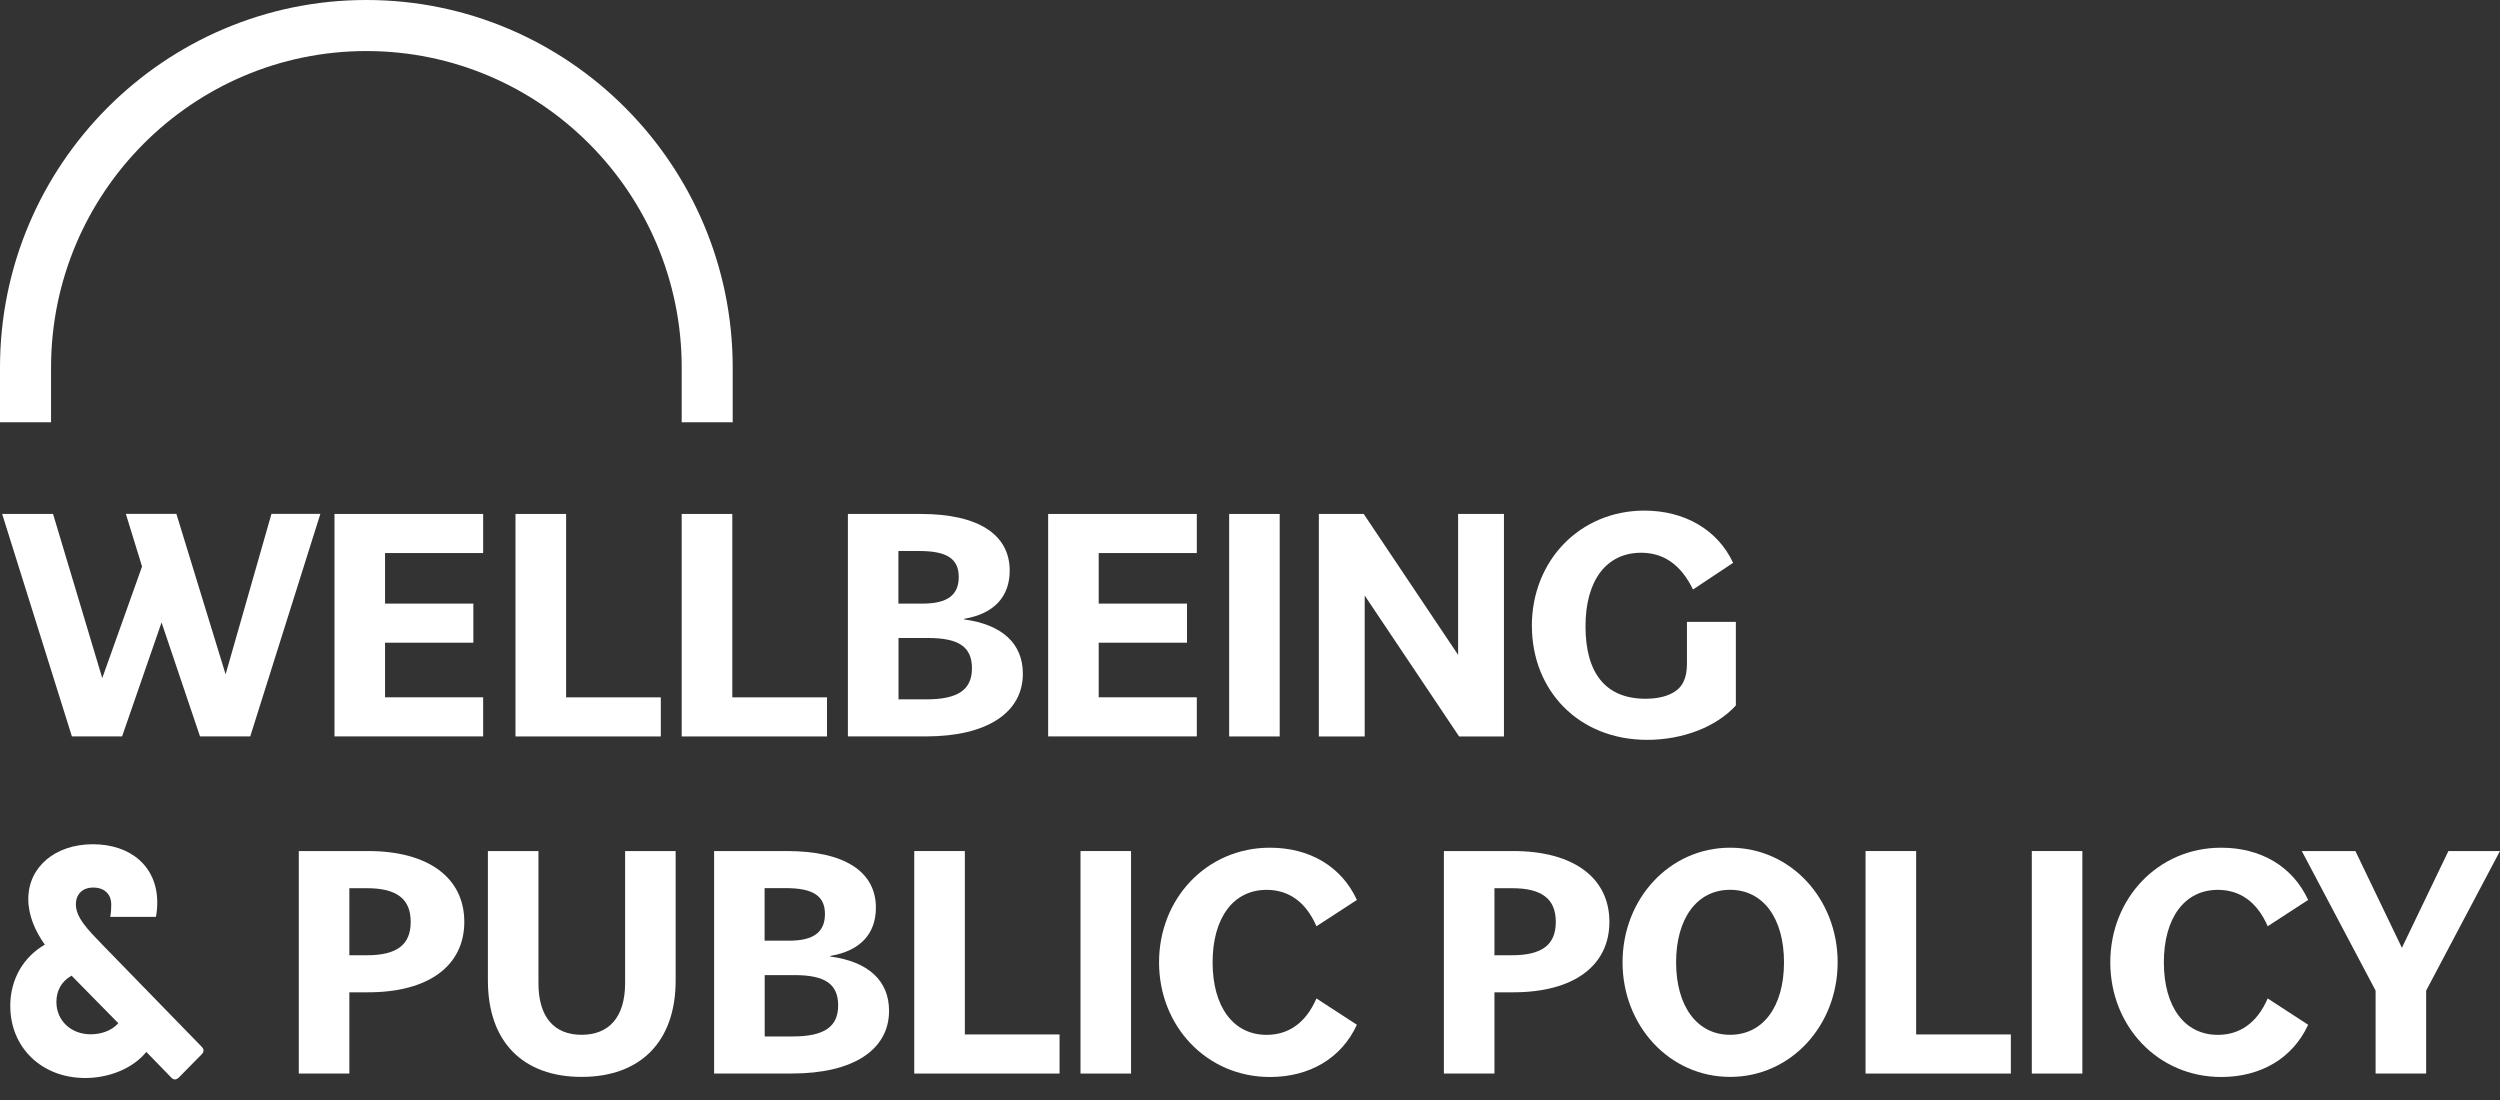
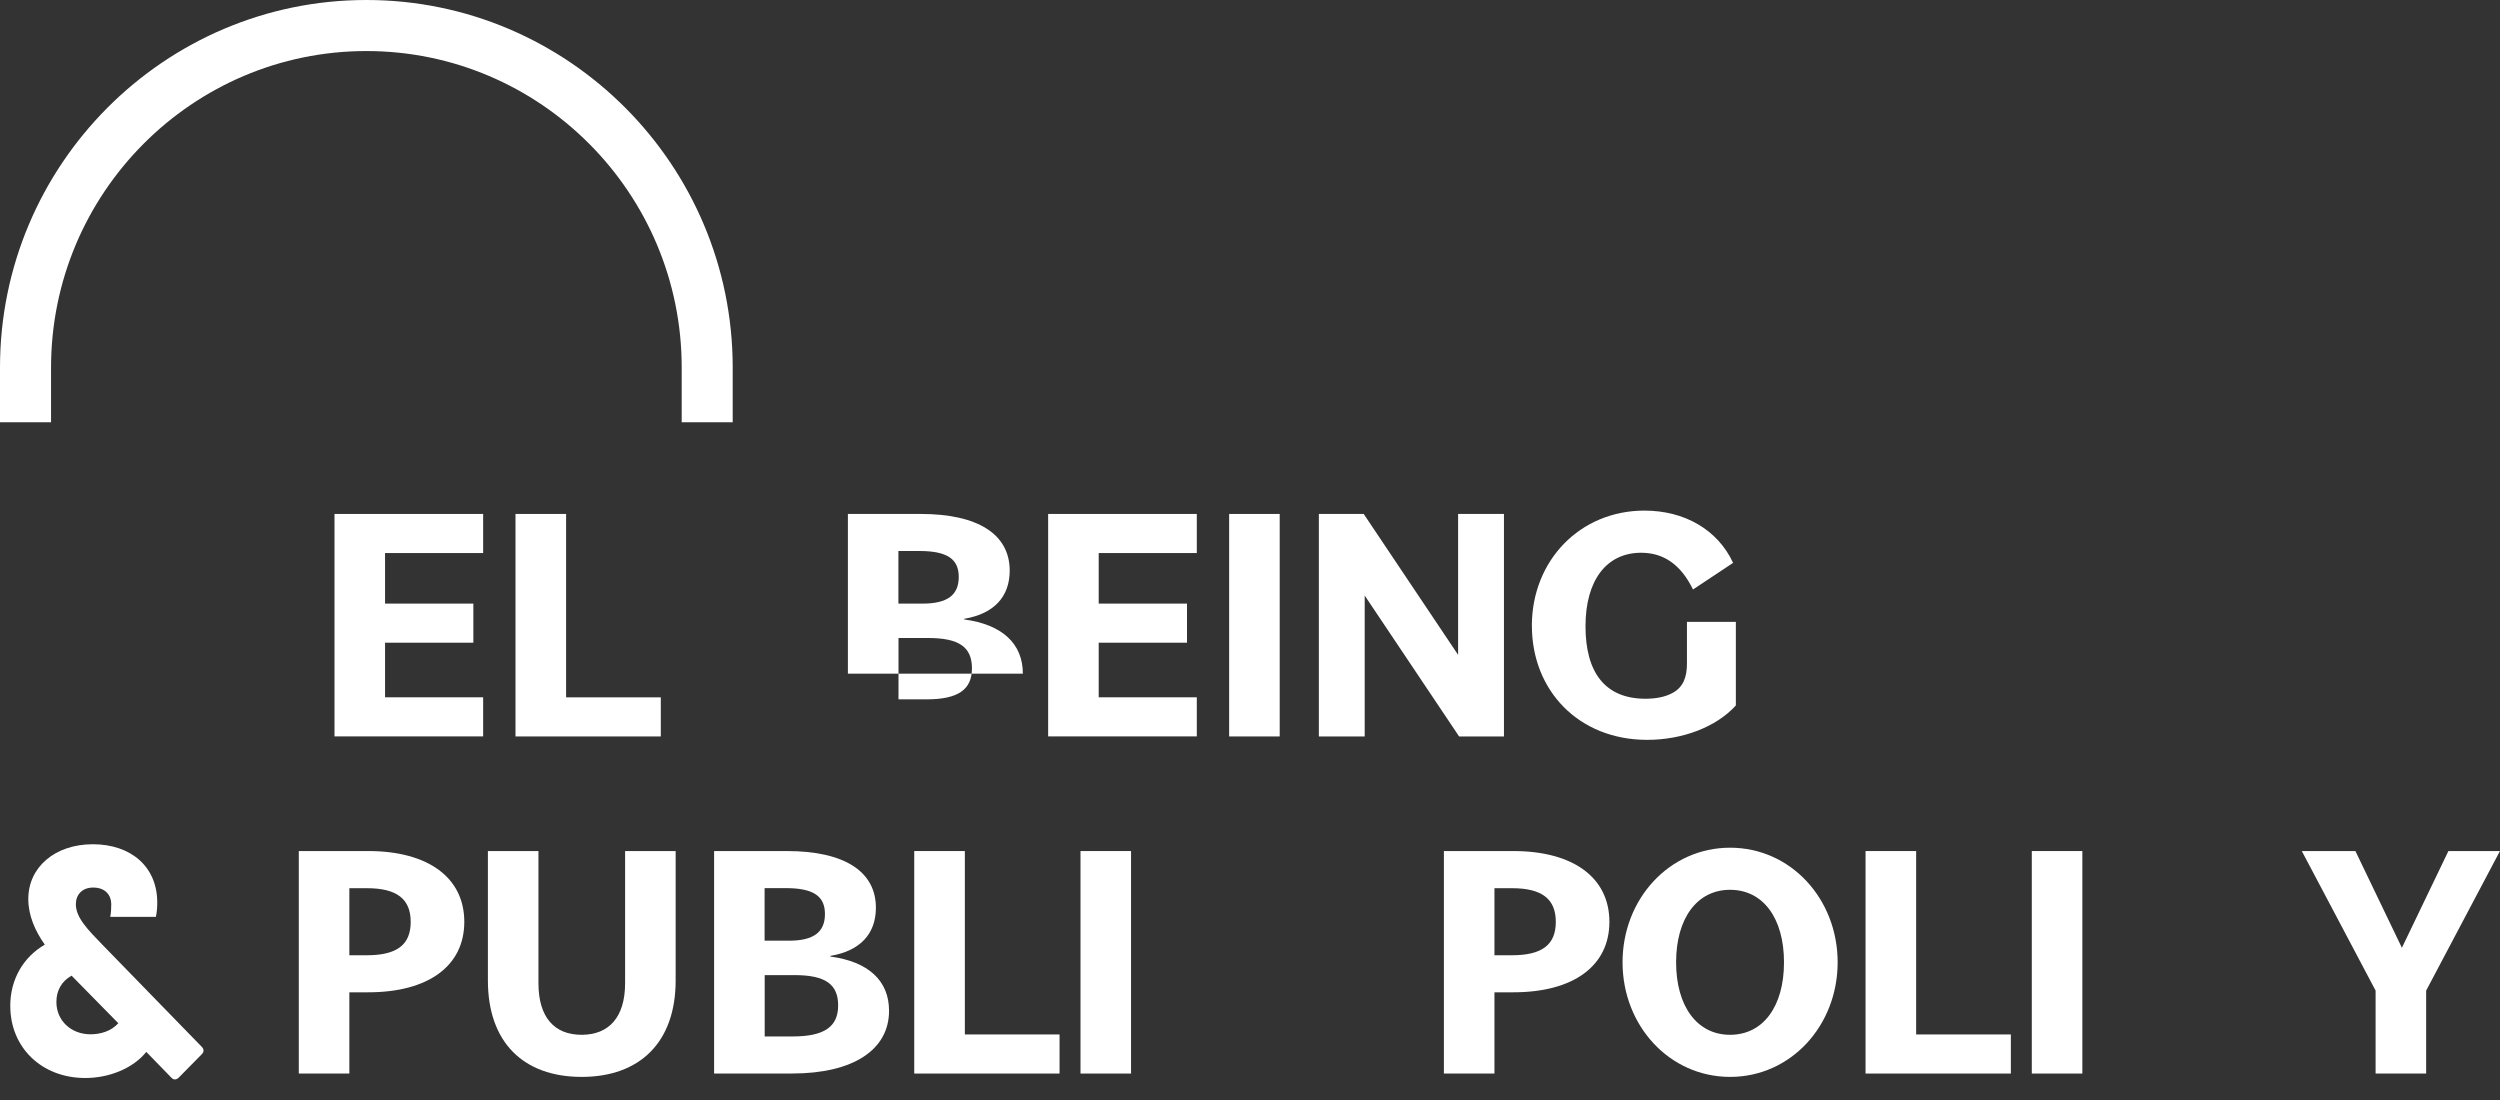
<svg xmlns="http://www.w3.org/2000/svg" width="100" height="44" viewBox="0 0 100 44" fill="none">
  <rect x="0" y="0" width="100" height="44" fill="#333333" stroke="none" />
  <g clip-path="url(#clip0_240_9390)">
-     <path d="M0.086 20.558H2.122L4.09 27.124L5.682 22.66L5.034 20.556H7.056L9.024 26.974L10.858 20.556H12.814L10.01 29.456H8L6.462 24.898L4.884 29.456H2.876L0.086 20.558Z" fill="white" />
    <path d="M13.38 20.558H19.326V22.122H15.402V24.144H18.934V25.708H15.402V27.892H19.326V29.456H13.38V20.556V20.558Z" fill="white" />
    <path d="M20.622 20.558H22.644V27.894H26.432V29.458H20.62V20.558H20.622Z" fill="white" />
-     <path d="M27.27 20.558H29.292V27.894H33.08V29.458H27.268V20.558H27.27Z" fill="white" />
-     <path d="M33.916 20.558H36.828C39.134 20.558 40.388 21.38 40.388 22.824C40.388 23.862 39.768 24.55 38.568 24.752V24.778C40.078 24.98 40.914 25.736 40.914 26.948C40.914 28.512 39.472 29.456 37.044 29.456H33.916V20.556V20.558ZM35.938 24.144H36.908C37.906 24.144 38.35 23.794 38.35 23.078C38.35 22.362 37.892 22.04 36.772 22.04H35.936V24.144H35.938ZM37.058 27.974C38.326 27.974 38.878 27.584 38.878 26.734C38.878 25.884 38.366 25.52 37.126 25.52H35.94V27.974H37.06H37.058Z" fill="white" />
+     <path d="M33.916 20.558H36.828C39.134 20.558 40.388 21.38 40.388 22.824C40.388 23.862 39.768 24.55 38.568 24.752V24.778C40.078 24.98 40.914 25.736 40.914 26.948H33.916V20.556V20.558ZM35.938 24.144H36.908C37.906 24.144 38.35 23.794 38.35 23.078C38.35 22.362 37.892 22.04 36.772 22.04H35.936V24.144H35.938ZM37.058 27.974C38.326 27.974 38.878 27.584 38.878 26.734C38.878 25.884 38.366 25.52 37.126 25.52H35.94V27.974H37.06H37.058Z" fill="white" />
    <path d="M41.926 20.558H47.872V22.122H43.948V24.144H47.48V25.708H43.948V27.892H47.872V29.456H41.926V20.556V20.558Z" fill="white" />
    <path d="M49.166 20.558H51.188V29.458H49.166V20.558Z" fill="white" />
    <path d="M52.754 20.558H54.548L58.324 26.194V20.558H60.158V29.458H58.364L54.588 23.822V29.458H52.754V20.558Z" fill="white" />
    <path d="M61.274 25.036C61.274 22.42 63.202 20.424 65.778 20.424C67.37 20.424 68.704 21.18 69.324 22.514L67.72 23.58C67.222 22.556 66.52 22.11 65.644 22.11C64.268 22.11 63.42 23.202 63.42 25.05C63.42 26.898 64.202 27.95 65.82 27.95C66.224 27.95 66.602 27.882 66.898 27.72C67.33 27.49 67.478 27.086 67.478 26.546V24.874H69.434V28.218C68.652 29.08 67.304 29.594 65.888 29.594C63.138 29.594 61.276 27.612 61.276 25.036H61.274Z" fill="white" />
    <path d="M0.41 40.246C0.41 39.16 0.942 38.278 1.792 37.786C1.402 37.234 1.132 36.62 1.132 35.96C1.132 34.686 2.198 33.77 3.714 33.77C5.23 33.77 6.29 34.66 6.29 36.102C6.29 36.298 6.276 36.486 6.236 36.674H4.41C4.444 36.498 4.45 36.336 4.45 36.162C4.45 35.824 4.228 35.502 3.728 35.502C3.276 35.502 3.034 35.798 3.034 36.17C3.034 36.702 3.506 37.182 4.12 37.814L8.064 41.866C8.166 41.968 8.166 42.076 8.07 42.17L7.16 43.094C7.066 43.188 6.958 43.216 6.856 43.108L5.852 42.076C5.332 42.724 4.382 43.12 3.412 43.12C1.646 43.12 0.412 41.88 0.412 40.248L0.41 40.246ZM4.73 40.926L2.862 39.026C2.444 39.262 2.256 39.646 2.256 40.078C2.256 40.82 2.836 41.372 3.624 41.372C3.994 41.372 4.446 41.258 4.73 40.928V40.926Z" fill="white" />
    <path d="M11.952 34.042H14.73C17.13 34.042 18.572 35.108 18.572 36.874C18.572 38.64 17.13 39.692 14.73 39.692H13.974V42.942H11.952V34.042ZM13.974 35.526V38.21H14.676C15.876 38.21 16.428 37.792 16.428 36.876C16.428 35.96 15.876 35.528 14.676 35.528H13.974V35.526Z" fill="white" />
    <path d="M19.516 39.22V34.042H21.538V39.328C21.538 40.69 22.172 41.392 23.264 41.392C24.356 41.392 25.004 40.69 25.004 39.328V34.042H27.026V39.22C27.026 41.688 25.596 43.076 23.264 43.076C20.932 43.076 19.516 41.688 19.516 39.22Z" fill="white" />
    <path d="M28.564 34.042H31.476C33.782 34.042 35.036 34.864 35.036 36.308C35.036 37.346 34.416 38.034 33.216 38.236V38.262C34.726 38.464 35.562 39.22 35.562 40.432C35.562 41.996 34.12 42.94 31.692 42.94H28.564V34.04V34.042ZM30.586 37.628H31.556C32.554 37.628 32.998 37.278 32.998 36.562C32.998 35.846 32.54 35.524 31.42 35.524H30.584V37.628H30.586ZM31.706 41.458C32.974 41.458 33.526 41.068 33.526 40.218C33.526 39.368 33.014 39.004 31.774 39.004H30.588V41.458H31.708H31.706Z" fill="white" />
    <path d="M36.572 34.042H38.594V41.378H42.382V42.942H36.57V34.042H36.572Z" fill="white" />
    <path d="M43.22 34.042H45.242V42.942H43.22V34.042Z" fill="white" />
-     <path d="M46.362 38.492C46.362 35.944 48.264 33.908 50.798 33.908C52.376 33.908 53.656 34.65 54.276 35.998L52.658 37.05C52.226 36.052 51.526 35.594 50.662 35.594C49.328 35.594 48.504 36.726 48.504 38.494C48.504 40.262 49.326 41.394 50.662 41.394C51.524 41.394 52.226 40.936 52.658 39.938L54.276 40.99C53.656 42.338 52.374 43.08 50.798 43.08C48.264 43.08 46.362 41.044 46.362 38.496V38.492Z" fill="white" />
    <path d="M57.756 34.042H60.534C62.934 34.042 64.376 35.108 64.376 36.874C64.376 38.64 62.934 39.692 60.534 39.692H59.778V42.942H57.756V34.042ZM59.778 35.526V38.21H60.48C61.68 38.21 62.232 37.792 62.232 36.876C62.232 35.96 61.68 35.528 60.48 35.528H59.778V35.526Z" fill="white" />
    <path d="M64.902 38.492C64.902 35.958 66.776 33.908 69.204 33.908C71.632 33.908 73.506 35.958 73.506 38.492C73.506 41.026 71.632 43.076 69.204 43.076C66.776 43.076 64.902 41.026 64.902 38.492ZM71.36 38.492C71.36 36.726 70.524 35.592 69.202 35.592C67.88 35.592 67.044 36.738 67.044 38.492C67.044 40.246 67.88 41.392 69.202 41.392C70.524 41.392 71.36 40.26 71.36 38.492Z" fill="white" />
    <path d="M74.624 34.042H76.646V41.378H80.434V42.942H74.622V34.042H74.624Z" fill="white" />
    <path d="M81.272 34.042H83.294V42.942H81.272V34.042Z" fill="white" />
-     <path d="M84.412 38.492C84.412 35.944 86.314 33.908 88.848 33.908C90.426 33.908 91.706 34.65 92.326 35.998L90.708 37.05C90.276 36.052 89.576 35.594 88.712 35.594C87.378 35.594 86.554 36.726 86.554 38.494C86.554 40.262 87.376 41.394 88.712 41.394C89.574 41.394 90.276 40.936 90.708 39.938L92.326 40.99C91.706 42.338 90.424 43.08 88.848 43.08C86.314 43.08 84.412 41.044 84.412 38.496V38.492Z" fill="white" />
    <path d="M95.024 39.624L92.072 34.042H94.216L96.076 37.912L97.936 34.042H99.998L97.046 39.624V42.942H95.024V39.624Z" fill="white" />
    <path d="M29.31 16.89H27.268V14.7C27.268 7.72 21.61 2.042 14.656 2.042C7.702 2.042 2.042 7.72 2.042 14.7V16.89H0V14.7C0 6.594 6.574 0 14.654 0C22.734 0 29.308 6.594 29.308 14.7V16.89H29.31Z" fill="white" />
  </g>
  <defs>
    <clipPath id="clip0_240_9390">
      <rect width="100" height="43.174" fill="white" />
    </clipPath>
  </defs>
</svg>